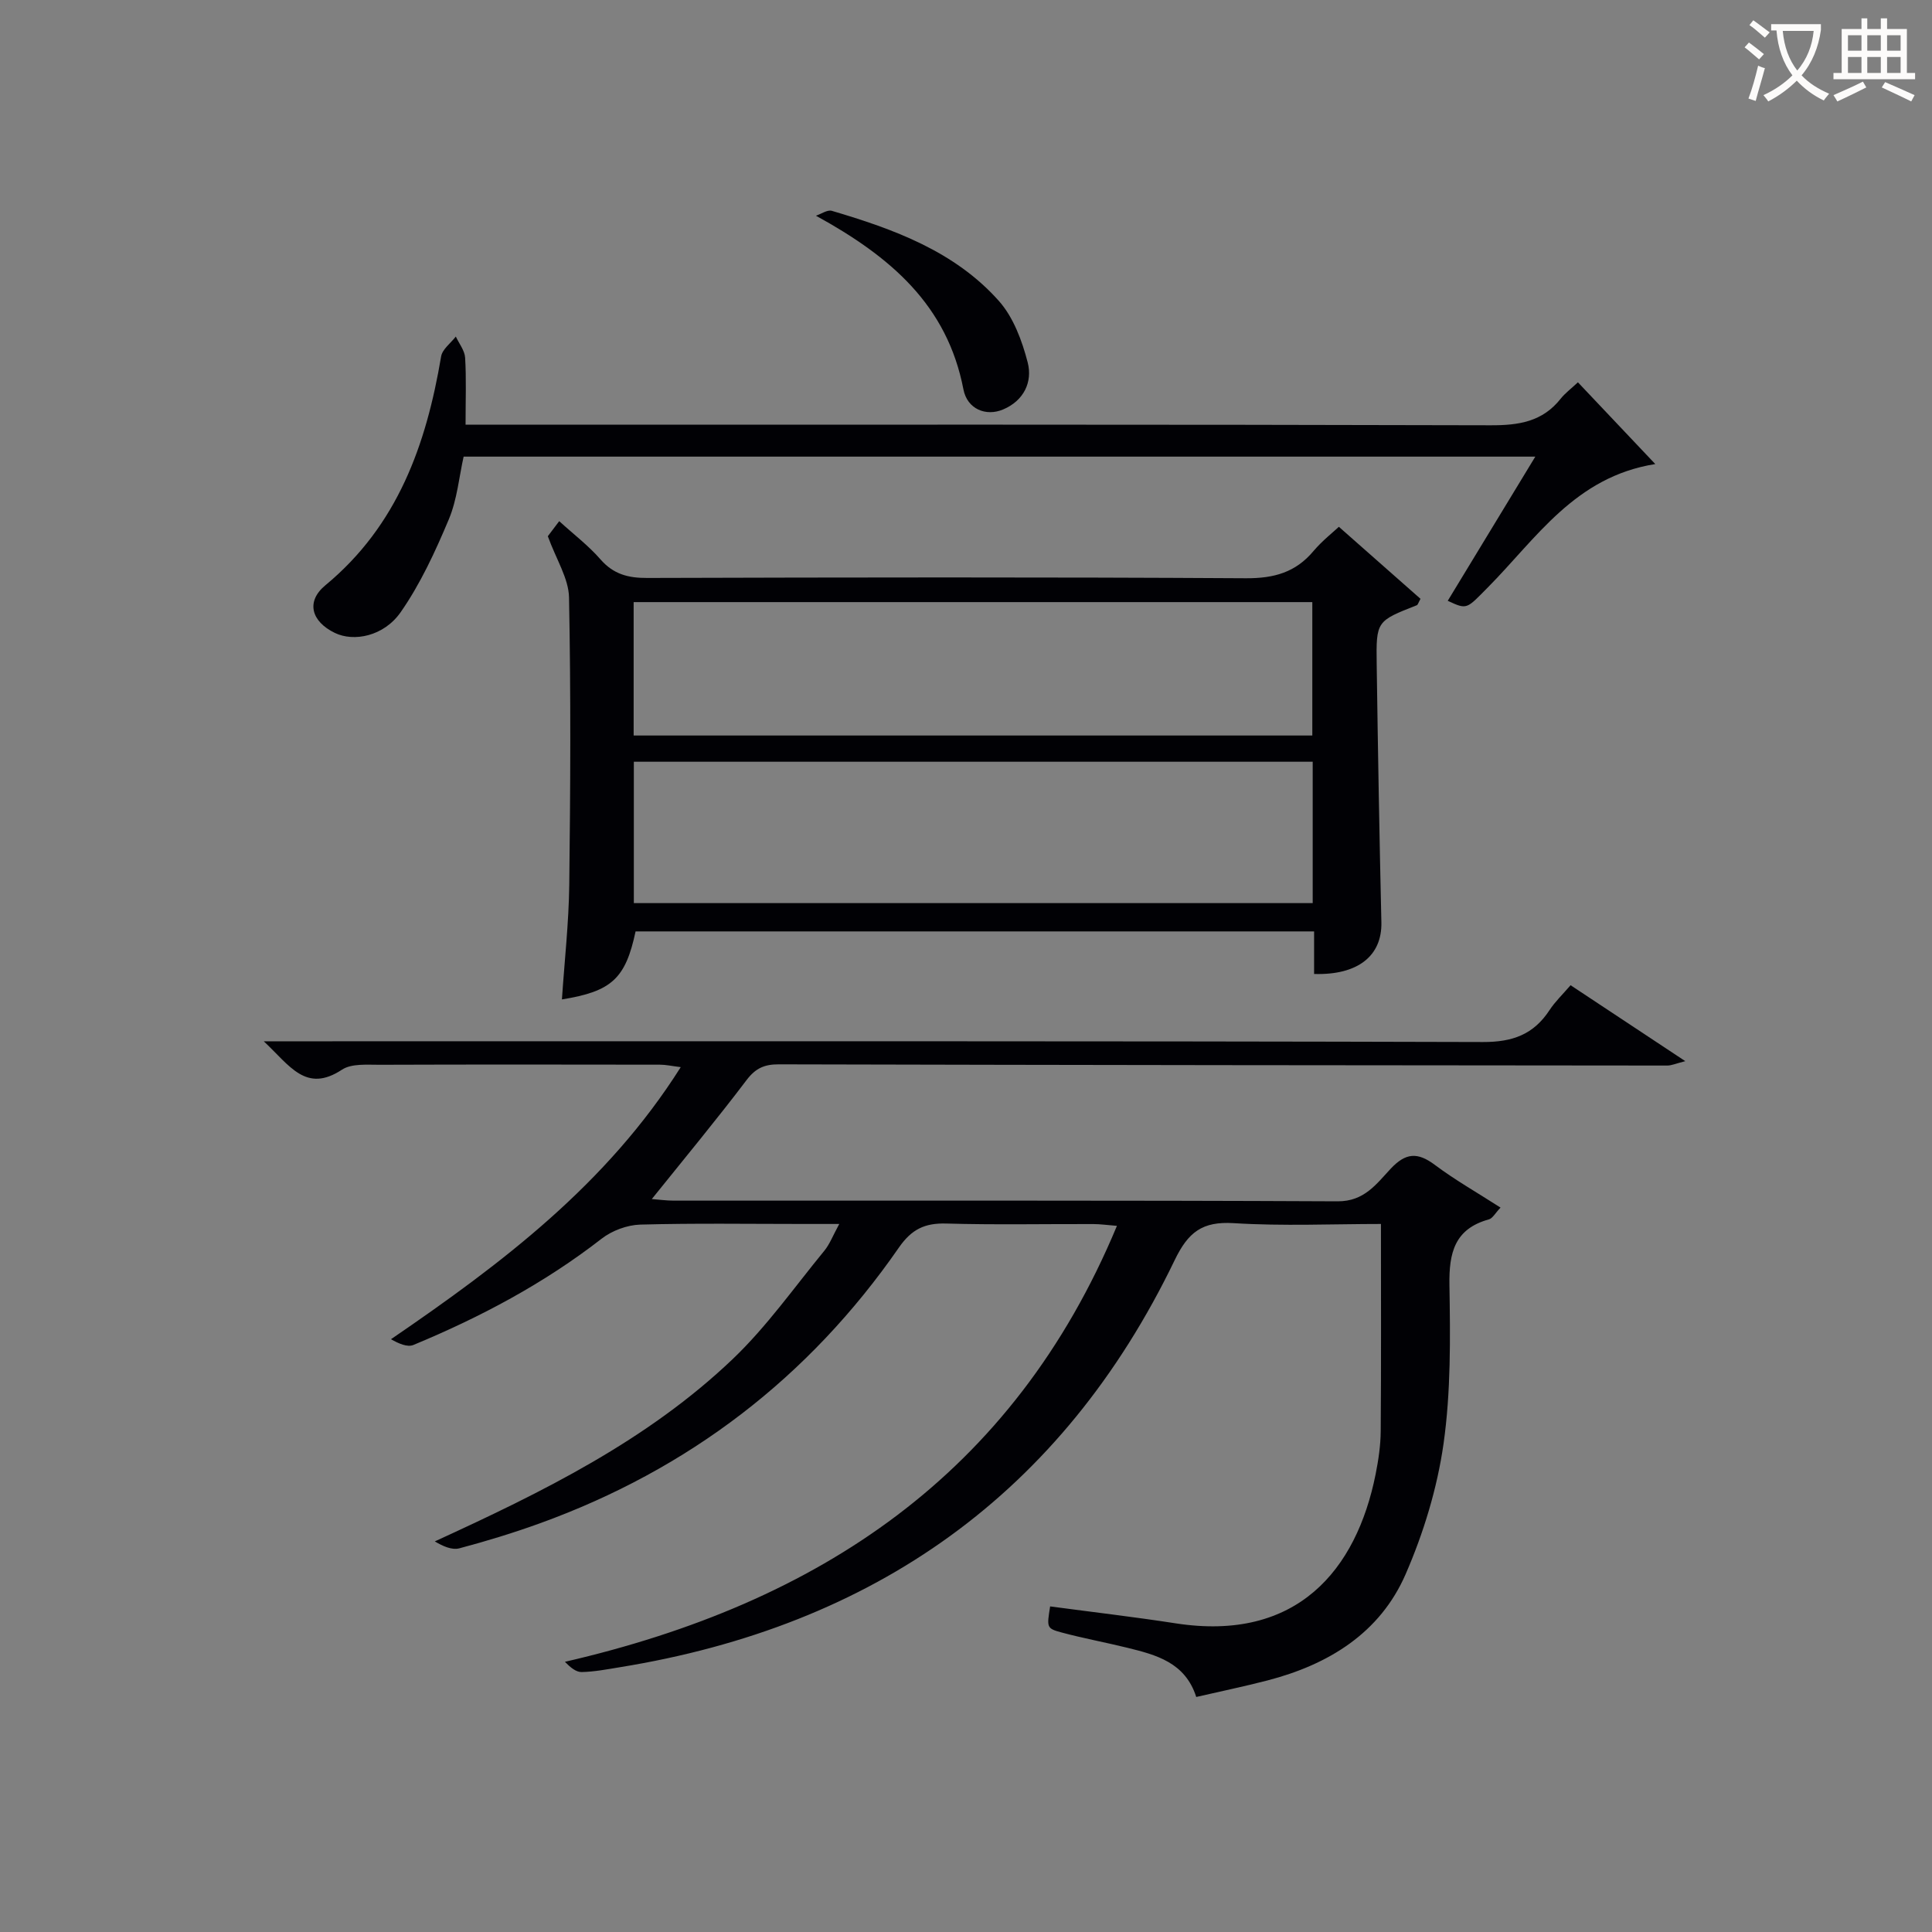
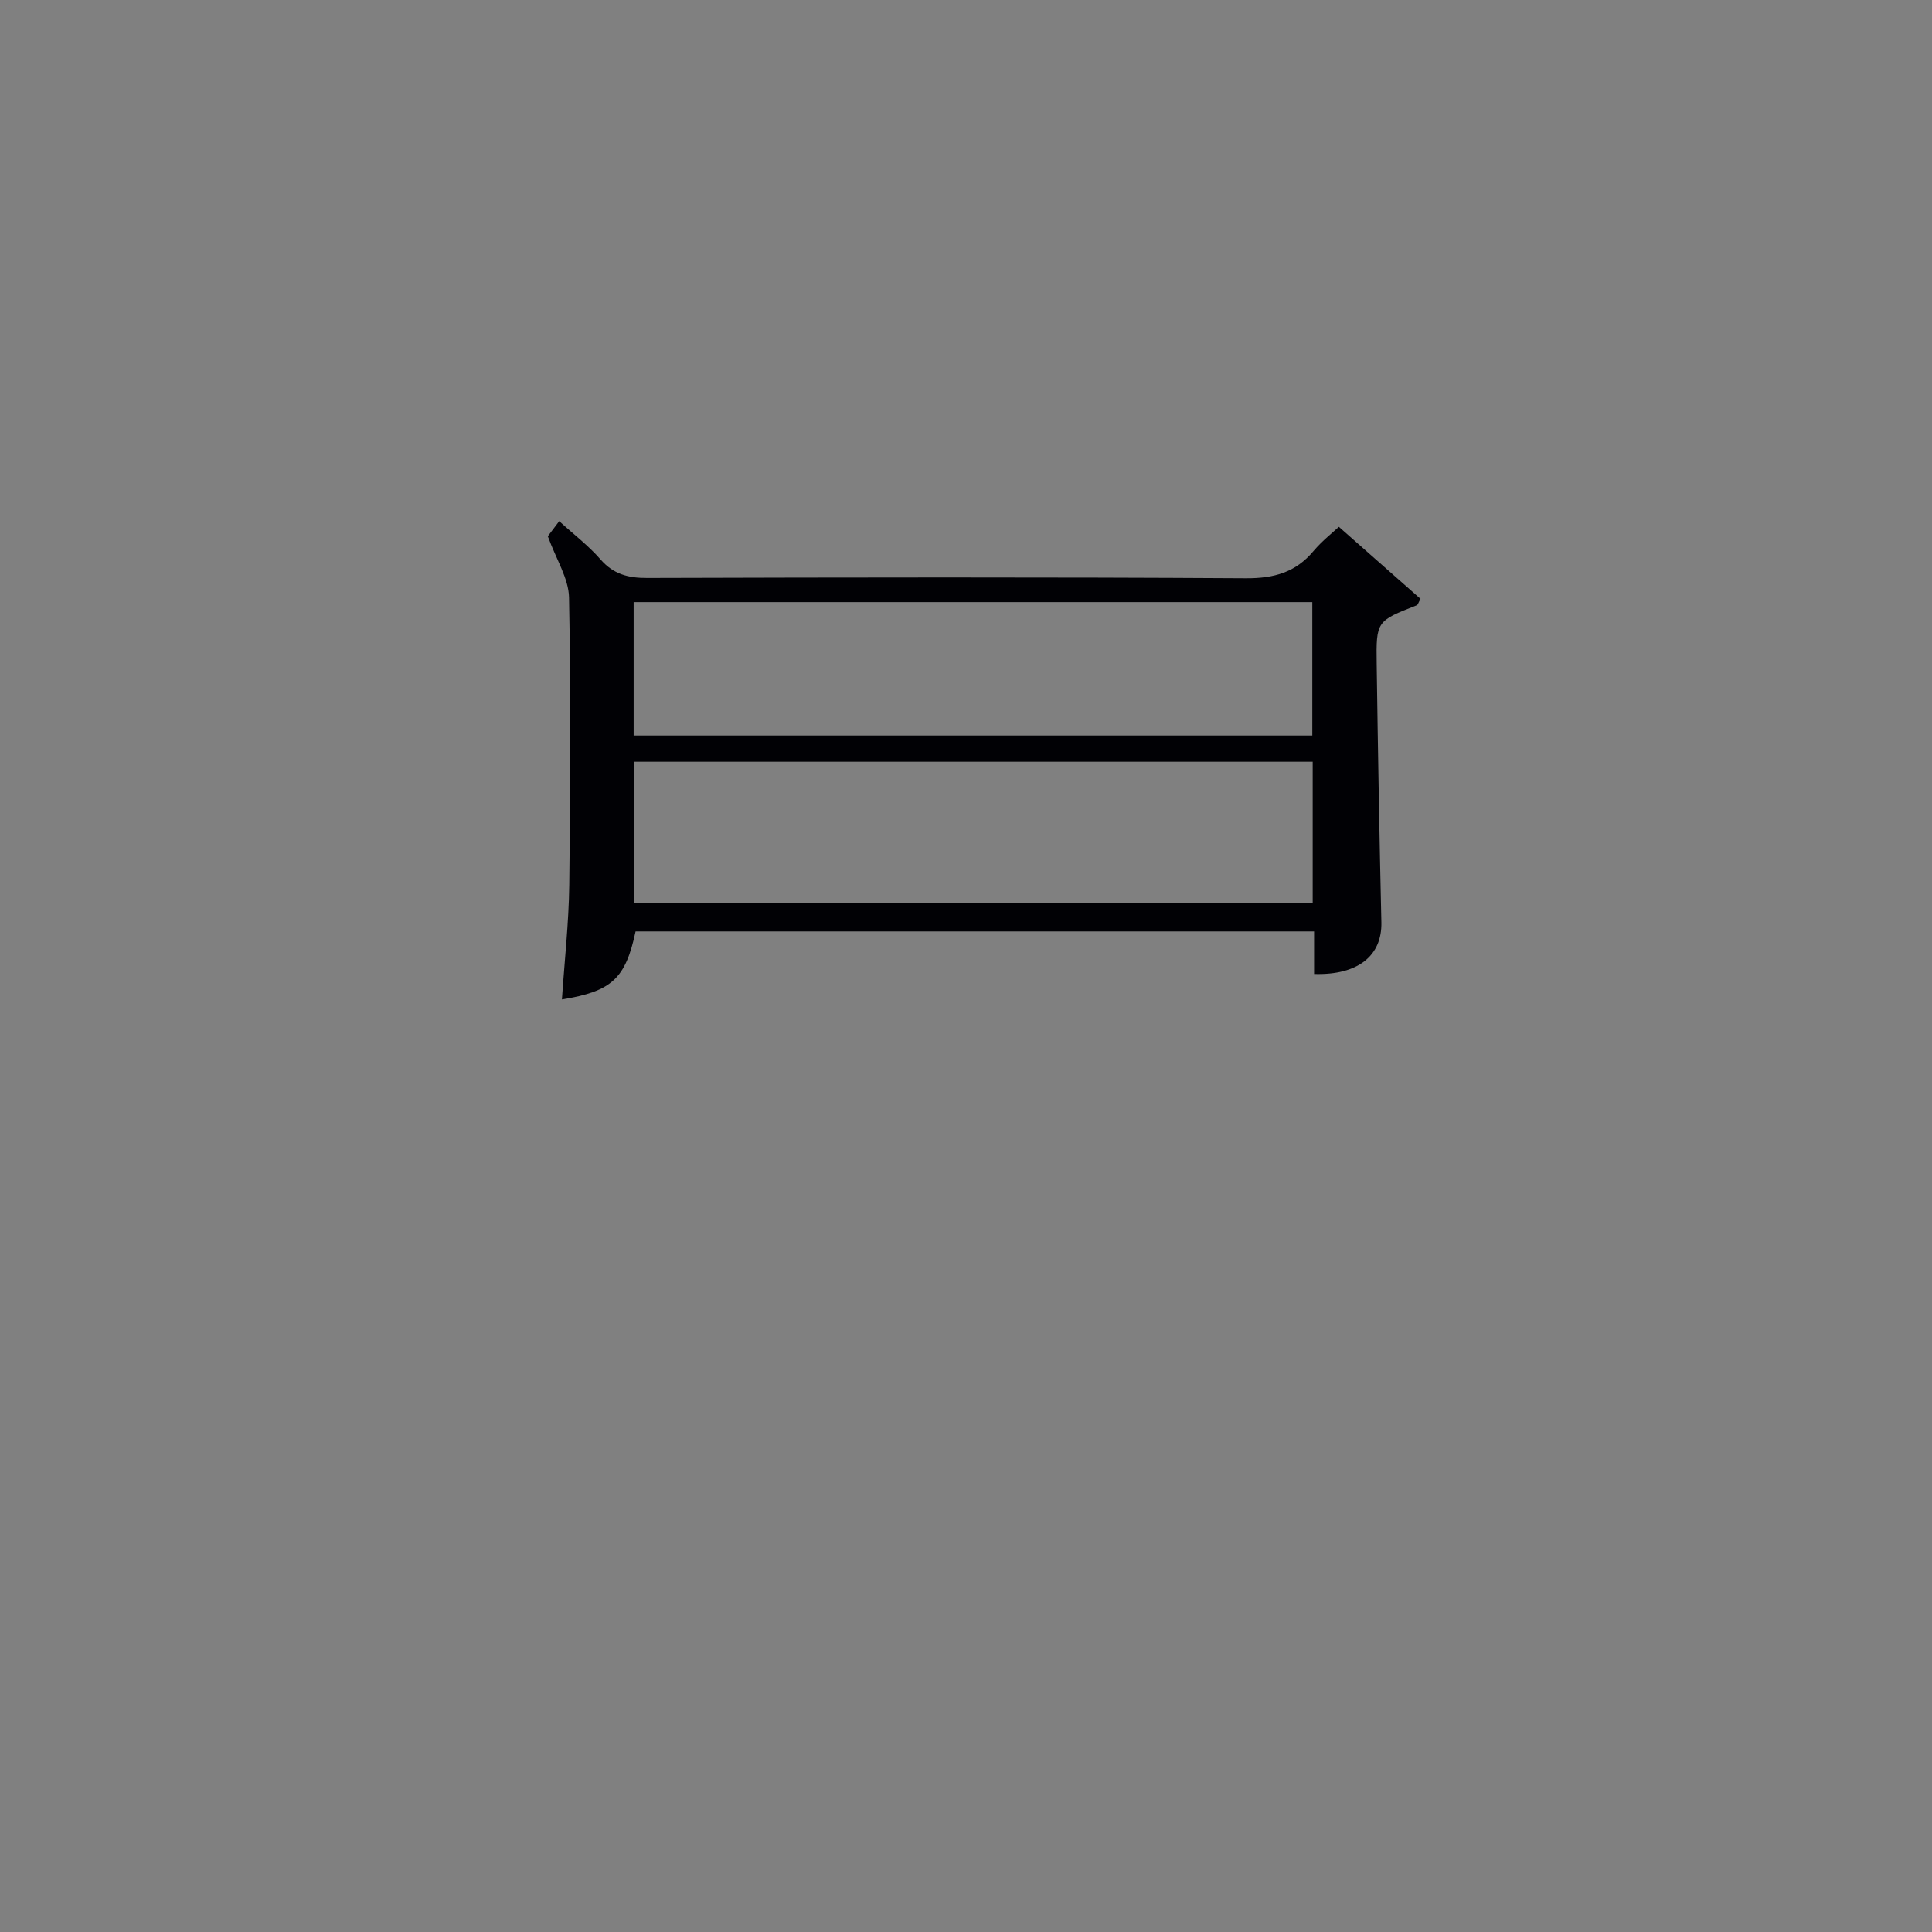
<svg xmlns="http://www.w3.org/2000/svg" enable-background="new 0 0 400 400" viewBox="0 0 400 400">
  <rect x="0" y="0" width="400" height="400" fill="#808080" stroke="none" />
  <g fill="#010105">
-     <path d="m285.91 253.41c-9.94 0-20.25.47-30.5-.17-6.49-.4-9.41 1.86-12.21 7.67-23.31 48.34-62.22 75.74-114.86 84.27-2.62.43-5.26.94-7.9 1-1.18.03-2.37-.98-3.48-2.12 52.41-12.09 92.8-38.65 114.29-90.26-2.02-.16-3.44-.37-4.87-.37-10.17-.03-20.34.18-30.49-.11-4.42-.12-7.14 1.17-9.78 4.97-18.66 26.94-43.55 45.96-74.37 57.11-5.45 1.97-11.01 3.67-16.62 5.16-1.54.41-3.41-.42-5.1-1.43 22.34-10.24 44.01-20.89 61.7-37.77 7.04-6.72 12.74-14.85 18.96-22.42 1.1-1.34 1.73-3.06 3.08-5.53-3.03 0-5.12 0-7.21 0-11.33 0-22.67-.18-33.99.13-2.71.08-5.84 1.24-7.99 2.91-11.93 9.27-25.11 16.26-38.98 22.01-1.25.52-3.06-.29-4.64-1.19 23-15.72 44.67-32.08 59.99-56.33-1.86-.23-3.09-.51-4.32-.51-19.33-.03-38.66-.05-57.99.02-2.64.01-5.84-.29-7.82 1.01-7.5 4.94-10.82-.86-16.2-5.87h6.93c81.83 0 163.65-.08 245.48.15 6.16.02 10.49-1.57 13.79-6.6 1.16-1.77 2.74-3.27 4.36-5.16 7.84 5.19 15.4 10.19 23.75 15.72-1.93.49-2.83.91-3.73.91-61.32-.04-122.64-.1-183.96-.25-2.93-.01-4.78.78-6.64 3.23-6.21 8.2-12.78 16.12-19.64 24.66 1.55.12 3.04.33 4.52.33 45.83.02 91.66-.08 137.49.14 5.51.03 8.04-3.63 10.96-6.74 3.13-3.34 5.58-3.47 9.14-.81 4.2 3.15 8.81 5.76 13.61 8.85-1.12 1.17-1.64 2.23-2.41 2.44-7.11 1.96-8.28 6.93-8.17 13.58.18 10.96.31 22.07-1.22 32.87-1.31 9.21-4.13 18.46-7.85 27.01-5.33 12.23-16 18.73-28.65 22.01-4.8 1.24-9.66 2.25-14.7 3.41-2.29-7.16-8.3-8.72-14.32-10.2-4.51-1.11-9.08-1.95-13.55-3.15-3.13-.84-3.08-1.03-2.38-5.4 8.67 1.16 17.37 2.17 26.02 3.51 25.07 3.87 37.4-11.03 41.37-30.89.58-2.92 1.03-5.93 1.05-8.9.11-13.98.05-27.95.05-42.9z" />
    <path d="m277.2 109.07c6.06 5.35 11.54 10.18 16.9 14.91-.45.8-.54 1.24-.77 1.33-8.32 3.27-8.43 3.27-8.3 12.21.25 17.81.56 35.62.97 53.42.16 6.93-4.83 10.99-13.93 10.71 0-2.78 0-5.58 0-8.81-47.04 0-93.75 0-140.48 0-2.08 9.75-4.91 12.41-15.25 14.08.53-7.95 1.42-15.84 1.52-23.74.24-19.83.34-39.67-.05-59.49-.08-3.93-2.63-7.82-4.39-12.67.14-.19 1.11-1.47 2.36-3.12 3.02 2.76 6.08 5.08 8.55 7.92 2.68 3.07 5.73 3.86 9.66 3.84 41.33-.12 82.66-.19 123.99.06 5.79.03 10.27-1.21 13.98-5.65 1.81-2.13 4.06-3.89 5.24-5zm-145.97 77.91h140.55c0-10.07 0-19.52 0-29.27-46.92 0-93.62 0-140.55 0zm-.04-62.32v27.62h140.51c0-9.28 0-18.32 0-27.62-46.85 0-93.41 0-140.51 0z" />
-     <path d="m326.69 79.15c5.4 5.71 10.48 11.08 16.02 16.93-16.63 2.63-24.64 15.42-34.65 25.52-4.45 4.49-4.25 4.69-8.32 2.79 5.94-9.79 11.87-19.54 18.13-29.85-74.15 0-147.81 0-221.88 0-.93 4.12-1.33 8.84-3.07 12.99-2.79 6.64-5.87 13.34-9.96 19.21-3.51 5.03-9.73 6.2-13.65 4.29-4.86-2.36-6.02-6.48-1.95-9.85 14.96-12.37 20.88-29.08 23.97-47.38.25-1.5 1.99-2.75 3.04-4.12.68 1.46 1.84 2.89 1.93 4.39.26 4.31.09 8.64.09 13.86h6.23c68.66 0 137.32-.07 205.98.12 5.84.02 10.75-.73 14.52-5.5.92-1.16 2.15-2.06 3.57-3.4z" />
-     <path d="m168.93 44.66c1.11-.36 2.37-1.28 3.29-1.01 12.83 3.79 25.43 8.37 34.58 18.65 3.01 3.38 4.81 8.24 5.97 12.73 1.05 4.06-.8 7.94-5.1 9.75-3.54 1.49-7.41-.08-8.2-4.15-3.36-17.45-15.05-27.47-30.54-35.97z" />
  </g>
-   <path d="m362.1 8.8c1.1.8 2.1 1.6 3.1 2.4l-1 1.1c-1.3-1.1-2.3-2-3-2.5zm1.9 4.8c.5.2.9.4 1.4.5-.6 2.3-1.3 4.5-1.9 6.8l-1.5-.5c.8-2.1 1.4-4.3 2-6.8zm-1-9.4c1.3.9 2.4 1.8 3.4 2.5l-1 1.1c-1.4-1.2-2.4-2.1-3.2-2.6zm3.7 2.2v-1.4h10.3v1.2c-.5 3.6-1.8 6.8-4 9.4 1.5 1.6 3.4 2.8 5.7 3.8-.3.4-.7.8-1.1 1.4-2.3-1.1-4.1-2.5-5.6-4.1-1.6 1.6-3.6 3.1-5.9 4.3-.3-.5-.7-.9-1-1.3 2.4-1.1 4.4-2.5 6-4.1-1.9-2.5-3-5.6-3.3-9.3h-1.1zm8.8 0h-6.4c.3 3.3 1.3 6 3 8.2 2-2.3 3.1-5.1 3.4-8.2z" fill="#fcfbfa" />
-   <path d="m385.3 3.8h1.3v2.2h2.8v-2.2h1.3v2.2h4.1v9.1h1.7v1.3h-16.9v-1.3h1.7v-9.1h4.1v-2.2zm.4 13.1.7 1.2c-1.8.9-3.8 1.9-6 2.9-.2-.4-.5-.8-.8-1.3 2.3-1 4.3-1.9 6.1-2.8zm-3.1-6.4h2.8v-3.2h-2.8zm0 4.6h2.8v-3.3h-2.8zm4-4.6h2.8v-3.2h-2.8zm0 4.6h2.8v-3.3h-2.8zm3.7 1.9c2.1.9 4.1 1.8 6.1 2.7l-.7 1.3c-2.2-1.1-4.2-2-6.1-2.9zm3.2-9.7h-2.8v3.2h2.8zm-2.8 7.8h2.8v-3.3h-2.8z" fill="#fcfbfa" />
</svg>